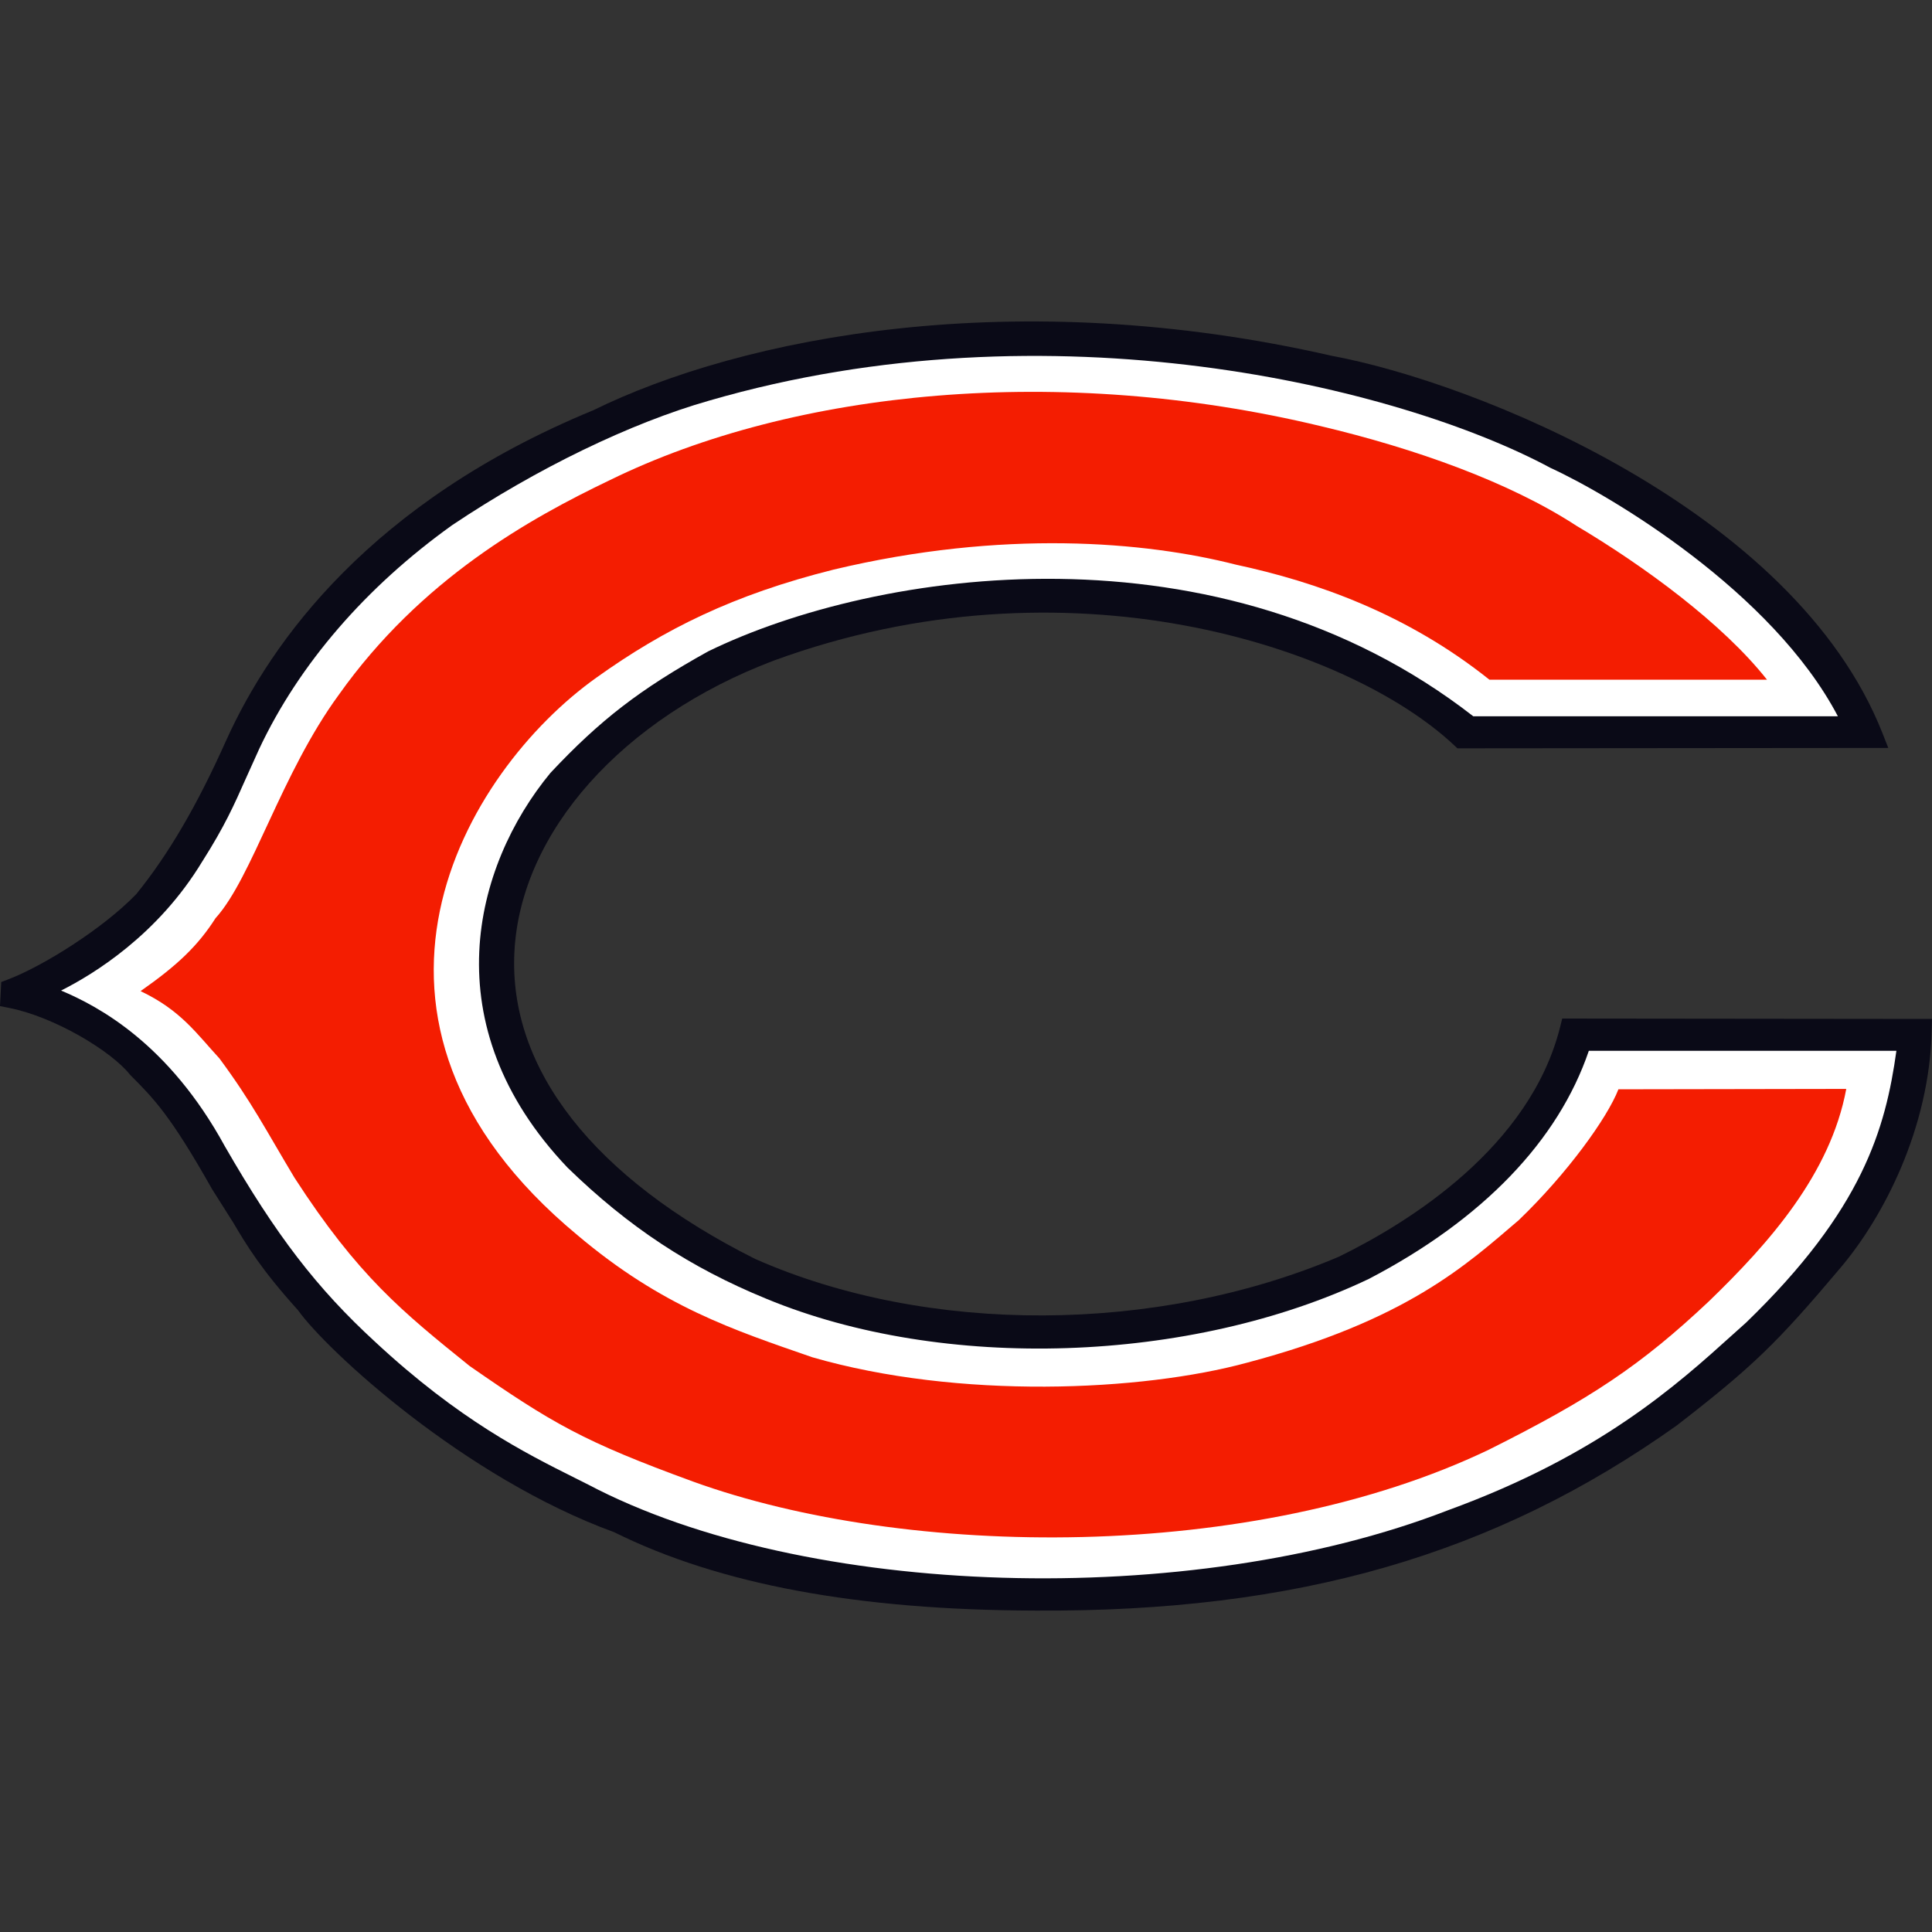
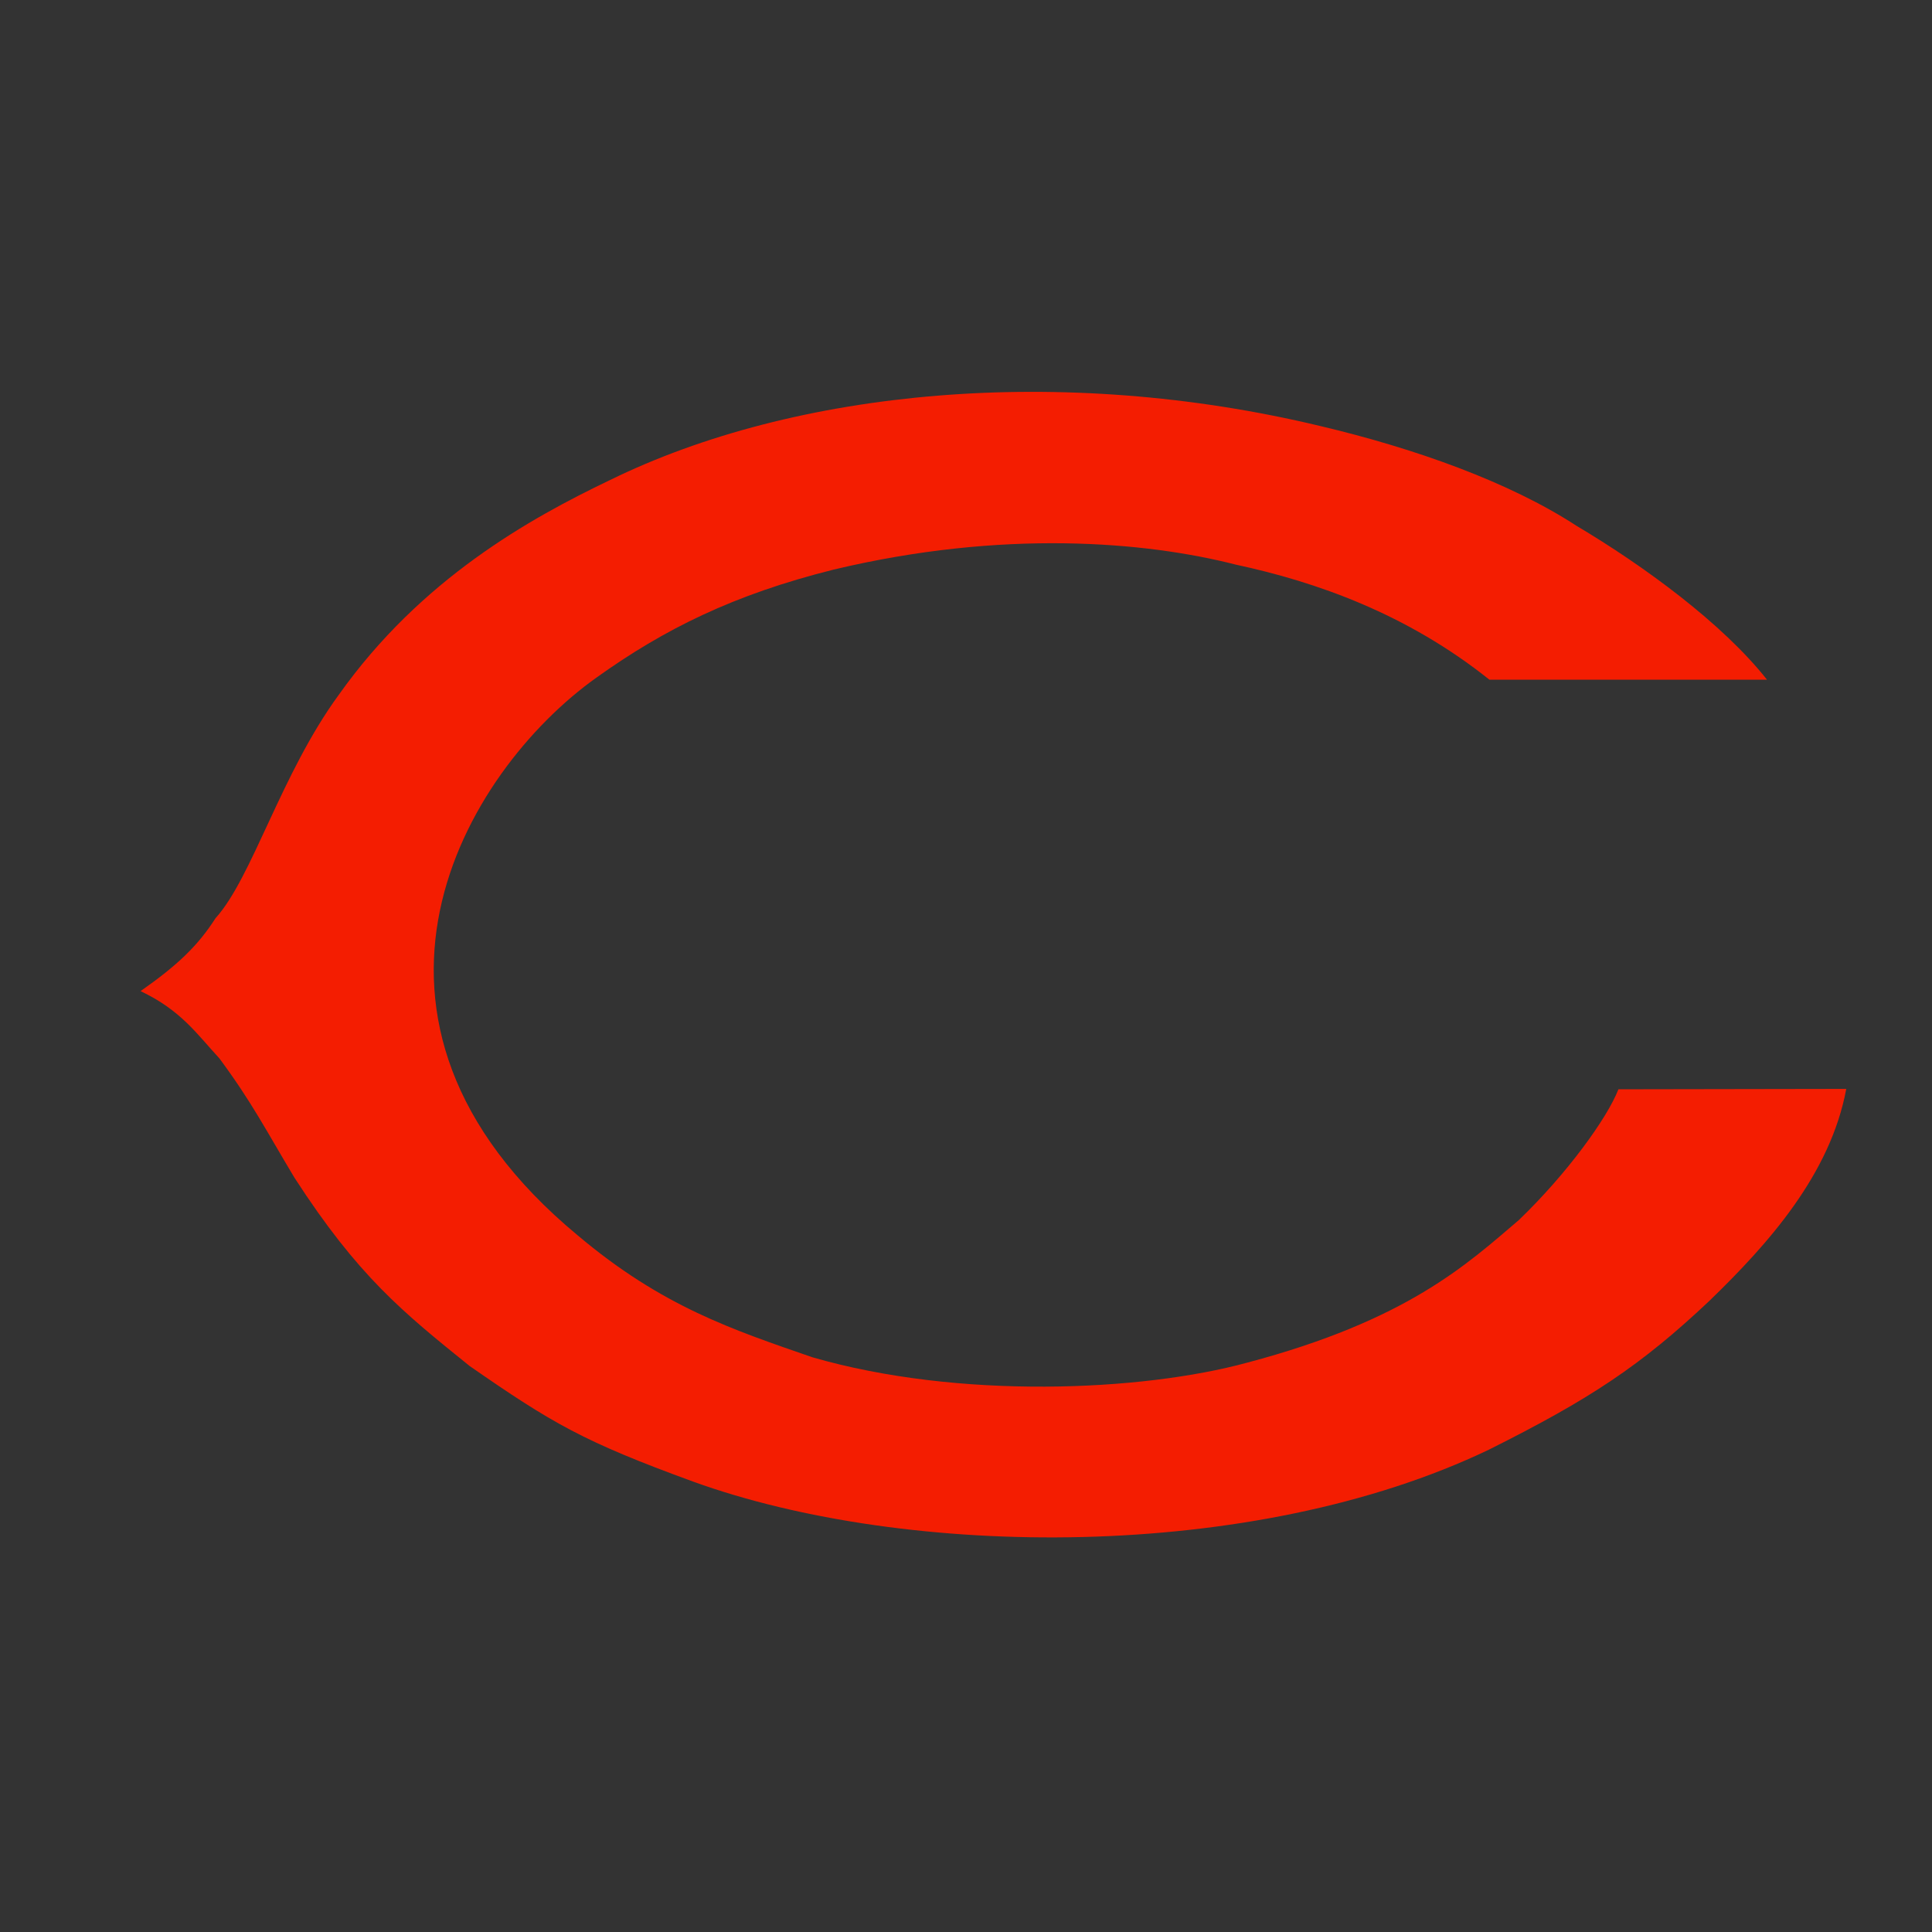
<svg xmlns="http://www.w3.org/2000/svg" id="Layer_1" viewBox="0 0 450 450">
  <rect x="0" y="0" width="450" height="450" fill="#333333" stroke="none" />
  <defs>
    <style>.cls-1{fill:none;}.cls-2{clip-path:url(#clippath);}.cls-3{fill:#fff;}.cls-4{fill:#f41d01;}.cls-5{fill:#0a0a17;}</style>
    <clipPath id="clippath">
-       <rect class="cls-1" y="74.86" width="450" height="300.29" />
-     </clipPath>
+       </clipPath>
  </defs>
  <g class="cls-2">
-     <path class="cls-5" d="M137.97,95.64c-51.39,21.26-74.76,53.51-85.28,76.8-6.77,15.14-13.41,26.5-20.91,35.77-7.69,8.01-21.74,16.83-29.96,19.94l-1.53,.58L0,234.34l2.12,.42c10.64,2.11,23.89,10.11,28.19,15.59,5.53,5.55,9.37,9.4,19.06,26.58,.13,.21,4.96,7.85,4.96,7.85,3.14,5.29,6.39,10.76,15.09,20.4,6.69,9.4,38.75,38.98,73.63,51.7,24.5,12.15,56.69,18.15,98.14,18.26,60.88,.35,106.96-12.96,149.4-43.15,17.6-13.63,23.29-19.12,38.13-36.74,9.95-11.75,20.75-32.47,21.21-55.36l.06-2.56-86.12-.09-.47,1.9c-7.01,28.11-35.32,45.64-51.57,53.58-42.41,18.03-95.83,18.25-135.96,.5-37.51-18.8-57.46-44.22-56.05-71.54,1.43-27.85,25.14-54.47,60.4-67.81,68.2-24.99,133.76-3.5,158.52,19.75l.73,.68,100.35-.09-1.35-3.43c-20.64-52.32-95.29-81.81-128.21-87.89-73.69-16.87-137.34-4.47-172.29,12.77h0Z" />
    <path class="cls-3" d="M47.12,200.65c5.24-8.28,7.32-12.96,10.19-19.43l3.07-6.8c9.25-19.66,24.79-37.68,44.95-52.11,19.71-13.2,41.54-23.78,59.83-28.99,79.5-23.1,160.79-3.27,196.04,15.69,13.93,6.39,51.63,28.77,66.88,57.83h-84.92c-59.13-46.01-138.9-34.31-178.24-15.11-15.89,8.83-25.13,15.95-36.7,28.28-17.95,21.73-27.61,58.75,3.95,91.93,14.27,13.88,28.54,23.28,46.33,30.57,41.13,17.04,98.84,15.14,140.34-4.63,26.51-13.83,44.11-32.18,51.23-53.13h71.64c-2.54,18.2-7.84,37.01-35,63.3l-3.02,2.71c-13.16,11.88-31.18,28.15-66.4,41-60.06,23.31-149.89,20.61-200.29-5.97-.03-.01-3.17-1.59-3.17-1.59-11.33-5.67-26.84-13.42-46.39-31.6-13.64-12.52-23.14-24.89-35.09-45.65-13.03-23.84-29.35-32.54-38.12-36.23,7.65-3.85,22.59-13.02,32.89-30.08h0Z" />
  </g>
  <path class="cls-4" d="M50.23,213.83c8.52-9.42,15.24-33.63,28.69-52.01,19.11-26.93,44.4-41.03,63.21-50.03,43.04-21.07,104.91-27.08,165.43-12.55,21.96,5.2,43.93,13,59.62,23.22,15.7,9.33,34.07,22.77,44.39,35.86h-64.65c-19.19-15.33-40.26-22.77-59.09-26.81-21.07-5.38-54.24-8.25-93.7,1.17-23.31,5.83-39.45,13.89-55.14,25.1-30.93,21.97-65.01,79.71-4.48,129.92,19.73,16.67,36.31,22.06,54.69,28.43,34.08,9.86,76.67,7.98,101.32,1.25,37.21-9.86,51.11-22.86,63.21-33.17,11.21-10.76,20.62-23.76,23.23-30.49l53.07-.09c-3.68,19.82-18.02,35.96-31.92,49.4-15.91,15.01-27.79,22.87-51.29,34.61-54.96,26.36-135.66,25.46-185.42,7.44-25.55-9.33-32.73-13.54-52-26.9-15.69-12.64-26-20.98-40.8-43.85-6.73-11.21-9.86-17.48-17.48-27.79-5.38-5.83-8.97-11.21-18.38-15.69,8.63-6.05,13.34-10.54,17.49-17.03h0Z" />
</svg>